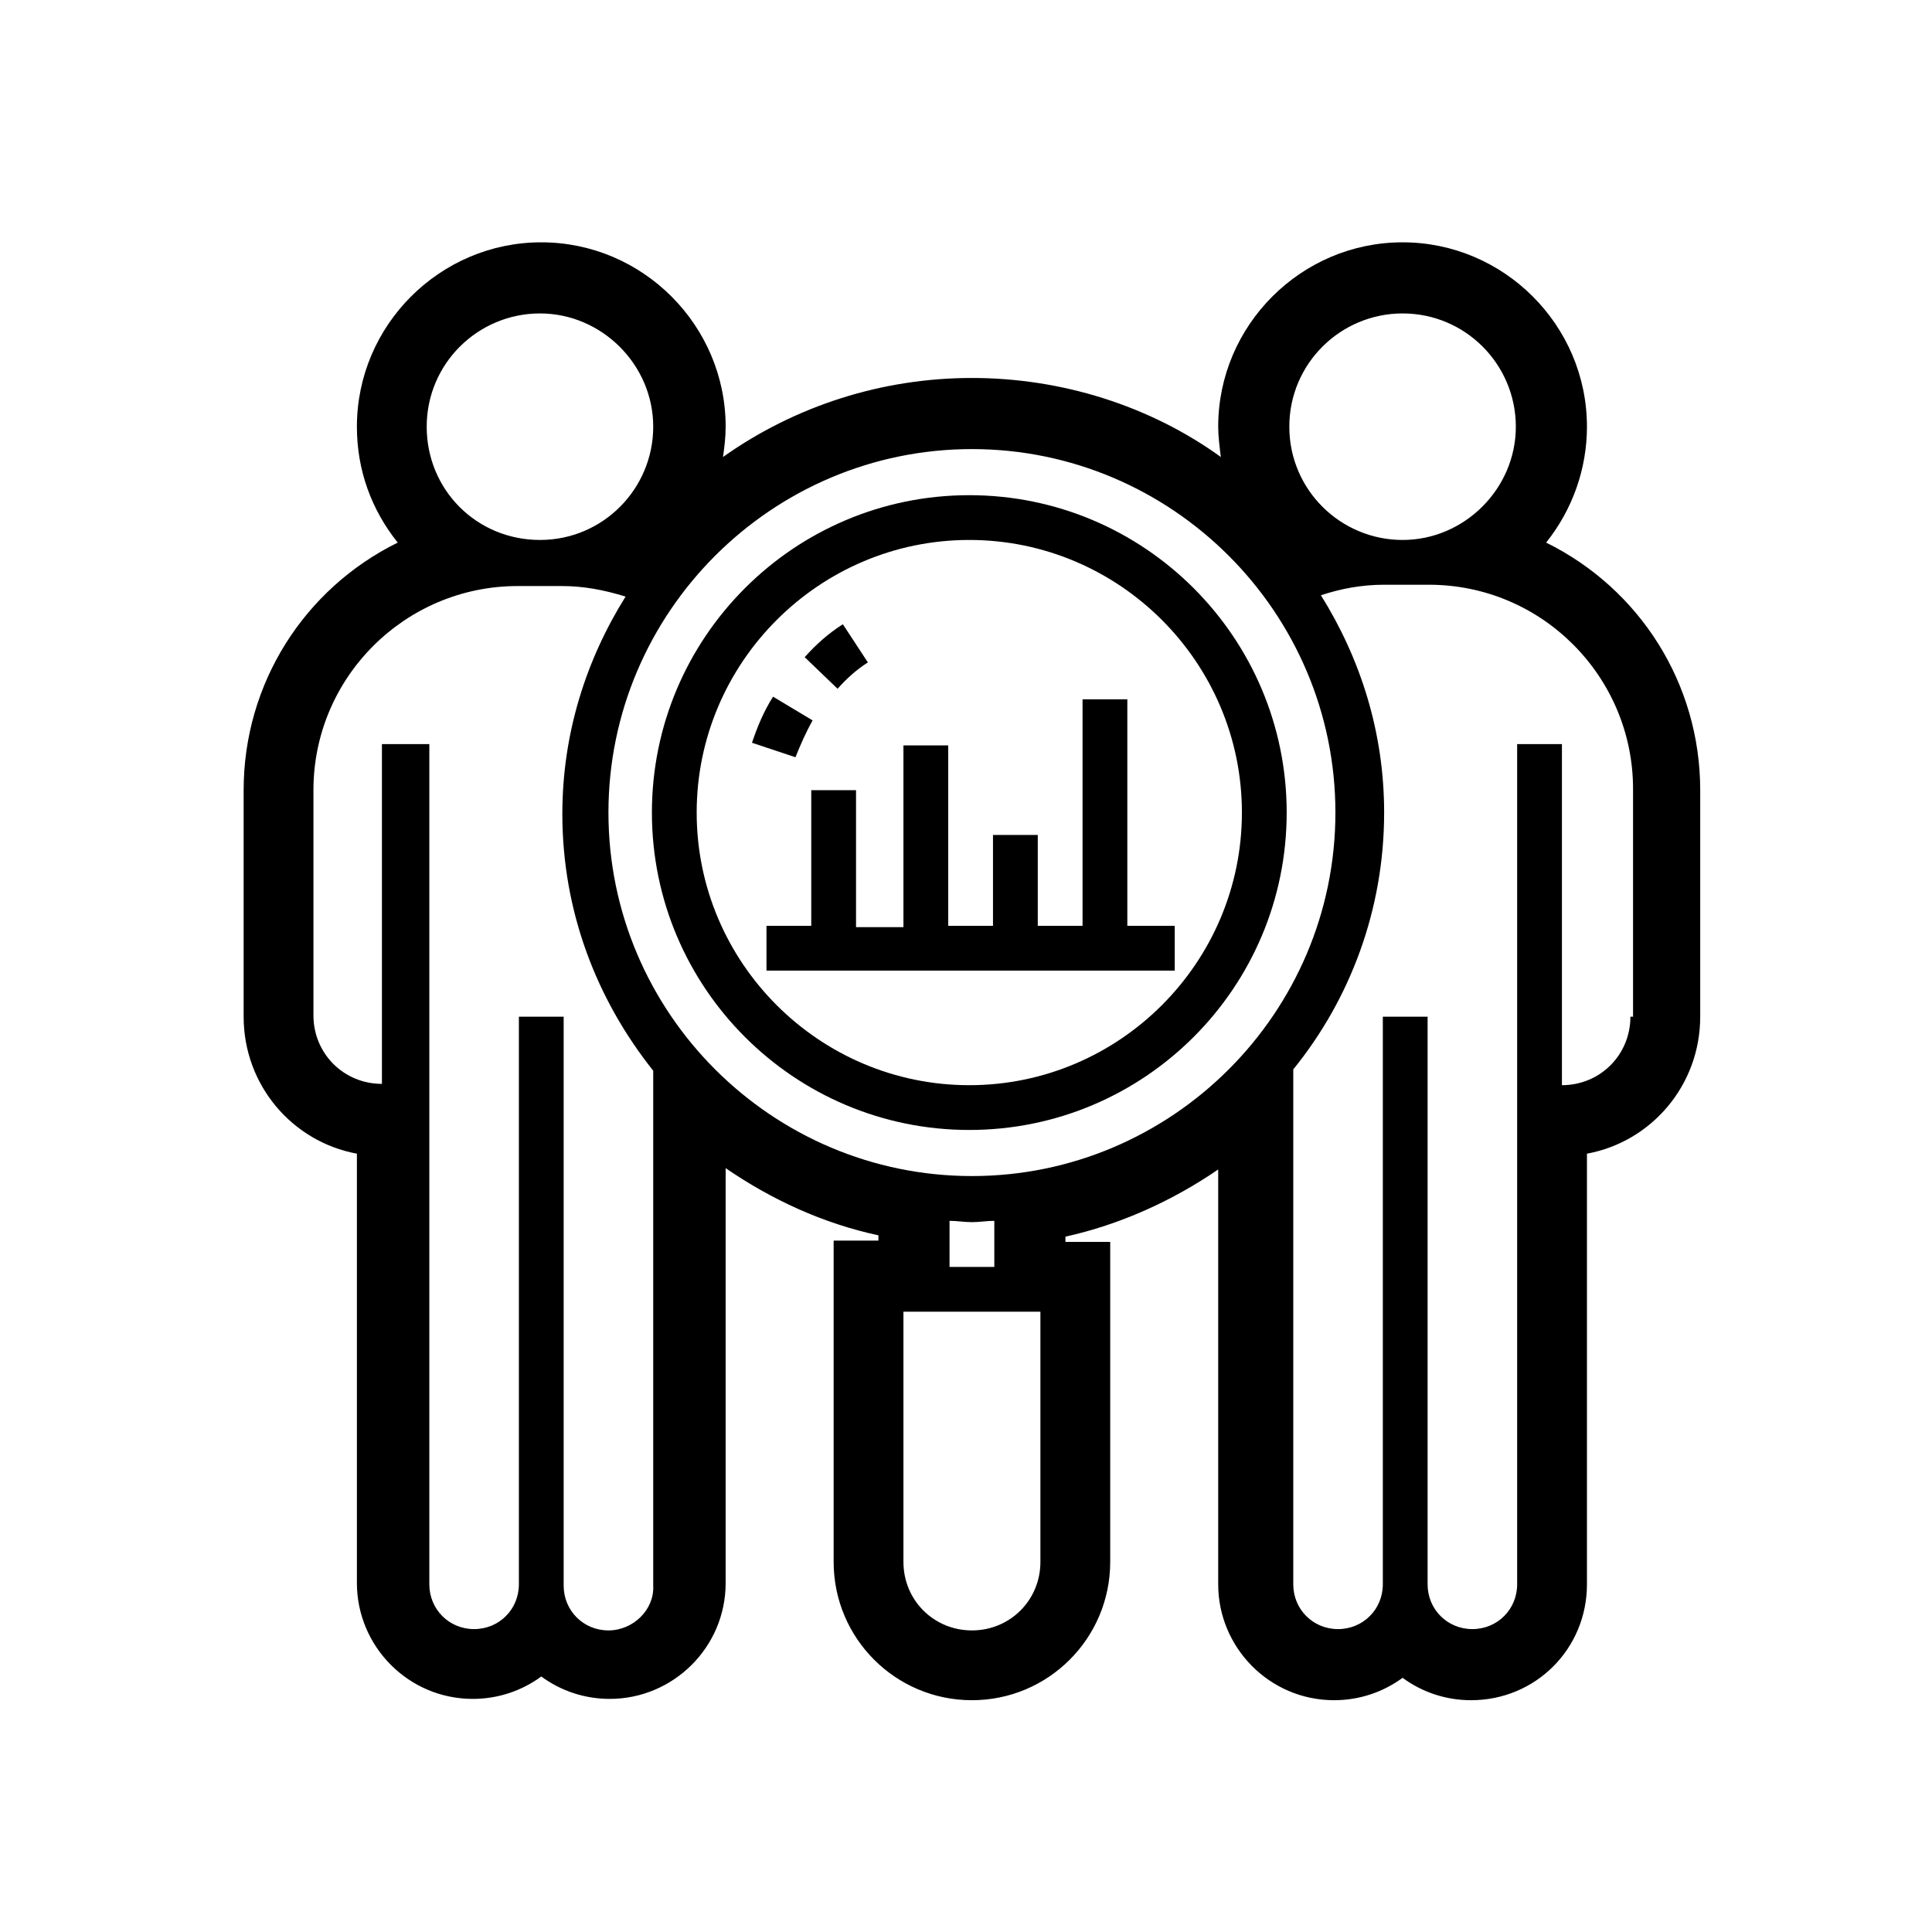
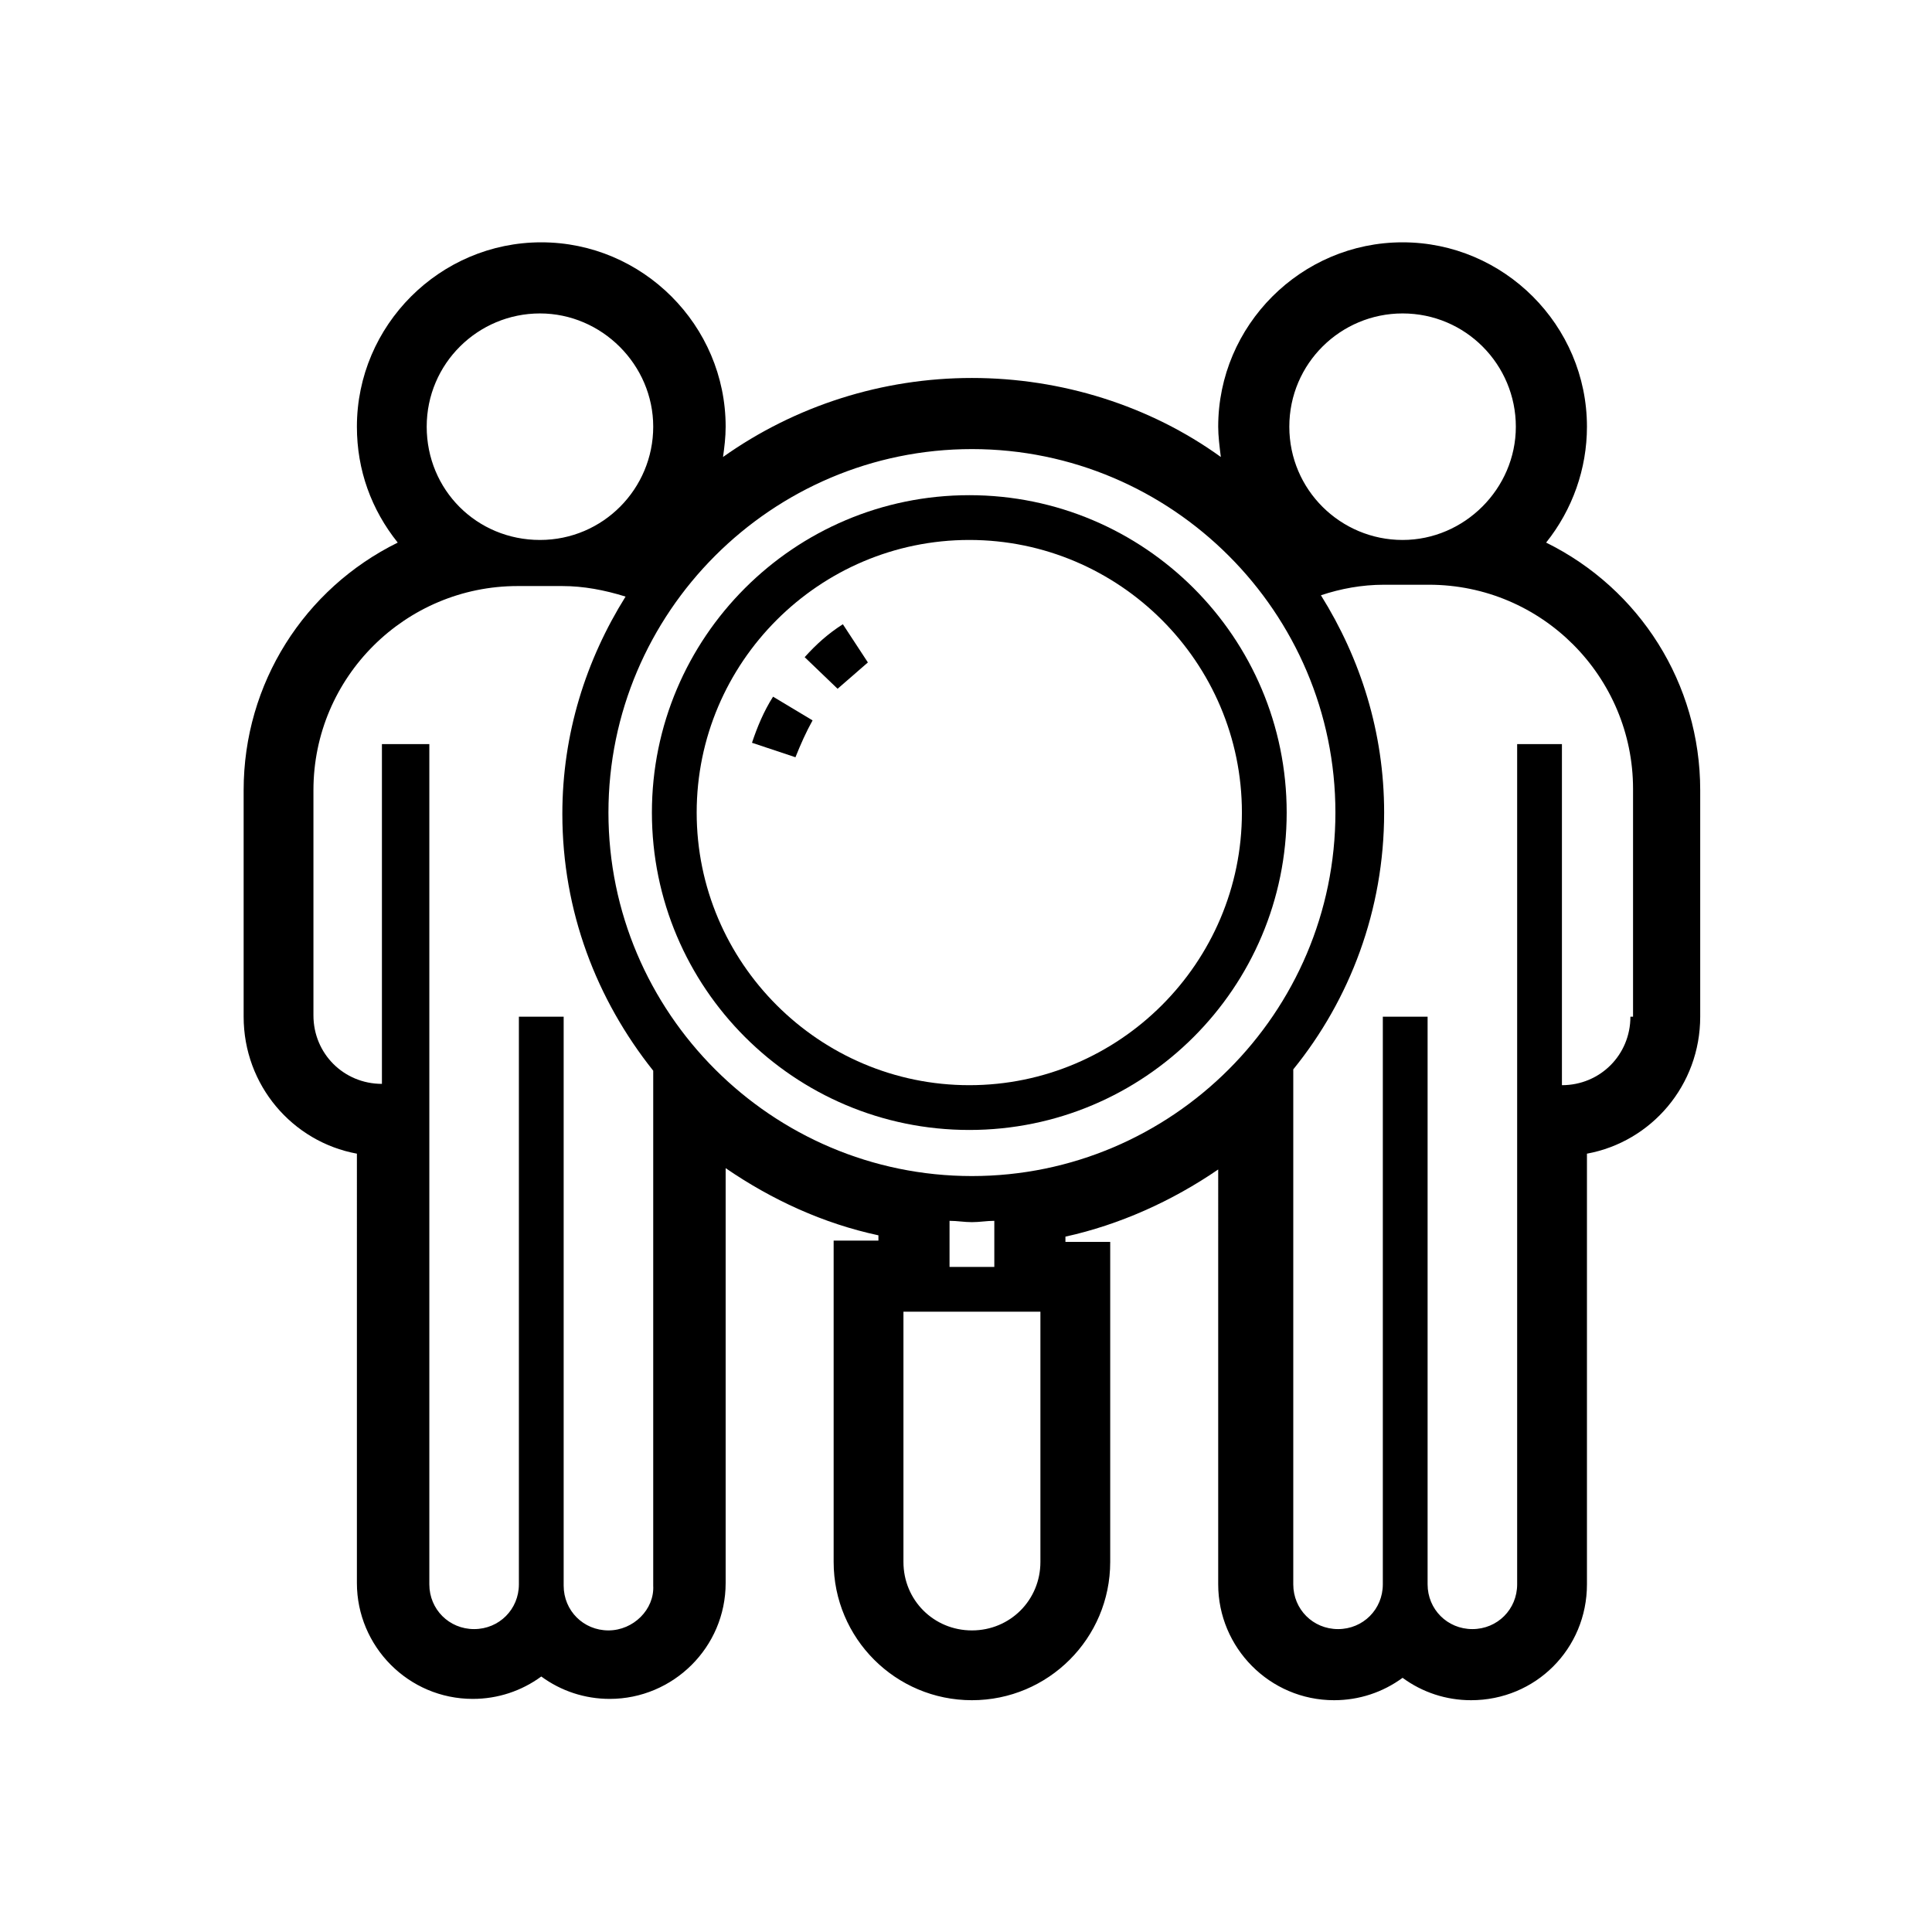
<svg xmlns="http://www.w3.org/2000/svg" xml:space="preserve" style="enable-background:new 0 0 146.7 146.7;" viewBox="0 0 146.7 146.7" y="0px" x="0px" id="Layer_1" version="1.1">
  <g>
    <path d="M113.9,41.9c2.8-2.2,4.6-5.6,4.6-9.5c0-6.7-5.4-12.1-12.1-12.1c-6.6,0-12.1,5.4-12.1,12.1c0,3.9,1.8,7.3,4.7,9.5   c-0.4,0.1-0.8,0.3-1.2,0.4c-5.7-7.1-14.4-11.6-24.2-11.6s-18.5,4.6-24.2,11.6c-0.4-0.1-0.8-0.3-1.2-0.4c2.8-2.2,4.7-5.6,4.7-9.5   c0-6.7-5.4-12.1-12.1-12.1S29,25.8,29,32.4c0,3.9,1.8,7.3,4.6,9.5c-7.7,2.4-13.3,9.6-13.3,18.1v17.2c0,4.8,3.9,8.6,8.6,8.6v34.5   c0,3.8,3.1,6.9,6.9,6.9c2.1,0,3.9-0.9,5.2-2.4c1.3,1.4,3.1,2.4,5.2,2.4c3.8,0,6.9-3.1,6.9-6.9V84.8c4.3,3.8,9.6,6.5,15.5,7.5v3.9   h-3.4v22.4c0,4.8,3.9,8.6,8.6,8.6s8.6-3.9,8.6-8.6V96.2H79v-3.9c5.9-1,11.2-3.7,15.5-7.5v35.5c0,3.8,3.1,6.9,6.9,6.9   c2.1,0,3.9-0.9,5.2-2.4c1.3,1.4,3.1,2.4,5.2,2.4c3.8,0,6.9-3.1,6.9-6.9V85.8c4.8,0,8.6-3.9,8.6-8.6V60   C127.2,51.5,121.6,44.3,113.9,41.9z M97.9,32.4c0-4.8,3.9-8.6,8.6-8.6c4.8,0,8.6,3.9,8.6,8.6s-3.9,8.6-8.6,8.6   C101.8,41,97.9,37.2,97.9,32.4z M32.4,32.4c0-4.8,3.9-8.6,8.6-8.6s8.6,3.9,8.6,8.6S45.8,41,41,41S32.4,37.2,32.4,32.4z M46.2,123.8   c-1.9,0-3.4-1.5-3.4-3.4V77.2h-3.4v43.1c0,1.9-1.5,3.4-3.4,3.4c-1.9,0-3.4-1.5-3.4-3.4V56.5H29v25.8c-2.9,0-5.2-2.3-5.2-5.2V60   c0-8.6,7-15.5,15.5-15.5h3.4c1.6,0,3.2,0.3,4.8,0.8c-3,4.8-4.8,10.4-4.8,16.5c0,7.4,2.6,14.1,6.9,19.5v39.1   C49.7,122.2,48.1,123.8,46.2,123.8z M79,118.6c0,2.9-2.3,5.2-5.2,5.2s-5.2-2.3-5.2-5.2v-19H79V118.6z M75.5,96.2h-3.4v-3.5   c0.6,0,1.1,0.1,1.7,0.1c0.6,0,1.1-0.1,1.7-0.1V96.2z M73.8,89.3c-15.2,0-27.6-12.4-27.6-27.6s12.4-27.6,27.6-27.6   s27.6,12.4,27.6,27.6S89,89.3,73.8,89.3z M123.8,77.2c0,2.9-2.3,5.2-5.2,5.2V56.5h-3.4v63.8c0,1.9-1.5,3.4-3.4,3.4   c-1.9,0-3.4-1.5-3.4-3.4V77.2h-3.4v43.1c0,1.9-1.5,3.4-3.4,3.4c-1.9,0-3.4-1.5-3.4-3.4V81.2c4.3-5.3,6.9-12.1,6.9-19.5   c0-6.1-1.8-11.7-4.8-16.5c1.5-0.5,3.1-0.8,4.8-0.8h3.4c8.6,0,15.5,7,15.5,15.5V77.2z" />
-     <path d="M65.9,50.3L64,47.4c-1.1,0.7-2,1.5-2.9,2.5l2.5,2.4C64.3,51.5,65.1,50.8,65.9,50.3z" />
+     <path d="M65.9,50.3L64,47.4c-1.1,0.7-2,1.5-2.9,2.5l2.5,2.4z" />
    <path d="M61.7,54.7l-3-1.8c-0.7,1.1-1.2,2.3-1.6,3.5l3.3,1.1C60.8,56.5,61.2,55.6,61.7,54.7L61.7,54.7z" />
    <path d="M73.6,37.6c-13.3,0-24.1,10.8-24.1,24.1s10.8,24.1,24.1,24.1S97.7,75,97.7,61.7S86.9,37.6,73.6,37.6z M73.6,82.4   c-11.4,0-20.7-9.3-20.7-20.7s9.3-20.7,20.7-20.7s20.7,9.3,20.7,20.7S85,82.4,73.6,82.4z" />
-     <path d="M85.6,70.4V53.1h-3.4v17.2h-3.4v-6.9h-3.4v6.9h-3.4V56.6h-3.4v13.8H65V60h-3.4v10.3h-3.4v3.4h31v-3.4H85.6z" />
  </g>
  <path d="M111.7,129.1c-1.9,0-3.7-0.6-5.2-1.7c-1.5,1.1-3.3,1.7-5.2,1.7c-4.9,0-8.8-4-8.8-8.8V88.8c-3.5,2.4-7.5,4.2-11.6,5.1v0.4  h3.4v24.3c0,5.8-4.7,10.5-10.5,10.5s-10.5-4.7-10.5-10.5V94.2h3.4v-0.4c-4.2-0.9-8.1-2.7-11.6-5.1v31.5c0,4.9-4,8.8-8.8,8.8  c-1.9,0-3.7-0.6-5.2-1.7c-1.5,1.1-3.3,1.7-5.2,1.7c-4.9,0-8.8-4-8.8-8.8V87.6c-4.9-0.9-8.6-5.2-8.6-10.4V60  c0-8.1,4.6-15.3,11.7-18.8c-2-2.5-3.1-5.5-3.1-8.8c0-7.7,6.3-14,14-14c7.7,0,14,6.3,14,14c0,0.8-0.1,1.6-0.2,2.3  c5.5-3.9,12.1-6,18.9-6s13.5,2.1,18.9,6c-0.1-0.8-0.2-1.6-0.2-2.3c0-7.7,6.3-14,14-14c7.7,0,14,6.3,14,14c0,3.2-1.1,6.3-3.1,8.8  c7.1,3.5,11.7,10.7,11.7,18.8v17.2c0,5.2-3.7,9.5-8.6,10.4v32.7C120.5,125.2,116.6,129.1,111.7,129.1z M106.5,121.9l1.5,1.7  c1,1.1,2.3,1.7,3.7,1.7c2.7,0,5-2.2,5-5V83.9h1.9c3.7,0,6.7-3,6.7-6.7V60c0-7.5-4.8-14-11.9-16.2l-3.5-1.1l2.9-2.3  c2.5-1.9,3.9-4.8,3.9-8c0-5.6-4.5-10.1-10.1-10.1c-5.6,0-10.1,4.5-10.1,10.1c0,3.1,1.4,6,3.9,8l2.9,2.3l-3.5,1.1  c-0.4,0.1-0.7,0.2-1,0.4l-1.3,0.5l-0.9-1.1c-5.6-6.9-13.8-10.9-22.7-10.9s-17.1,4-22.7,10.9l-0.9,1.1l-1.3-0.5  c-0.3-0.1-0.7-0.3-1-0.4l-3.5-1.1l2.9-2.3c2.5-1.9,3.9-4.9,3.9-8c0-5.6-4.5-10.1-10.1-10.1s-10.1,4.5-10.1,10.1c0,3.1,1.4,6,3.9,8  l2.9,2.3l-3.5,1.1C27.1,46,22.3,52.5,22.3,60v17.2c0,3.7,3,6.7,6.7,6.7h1.9v36.4c0,2.7,2.2,5,5,5c1.4,0,2.7-0.6,3.7-1.7l1.5-1.7  l1.5,1.7c1,1.1,2.3,1.7,3.7,1.7c2.7,0,5-2.2,5-5V80.4l3.2,2.9c4.1,3.7,9.1,6.1,14.5,7l1.6,0.3v7.5h-3.4v20.5c0,3.7,3,6.7,6.7,6.7  s6.7-3,6.7-6.7V98.1H77v-7.5l1.6-0.3c5.4-0.9,10.4-3.3,14.5-7l3.2-2.9v39.9c0,2.7,2.2,5,5,5c1.4,0,2.7-0.6,3.7-1.7L106.5,121.9z" />
</svg>